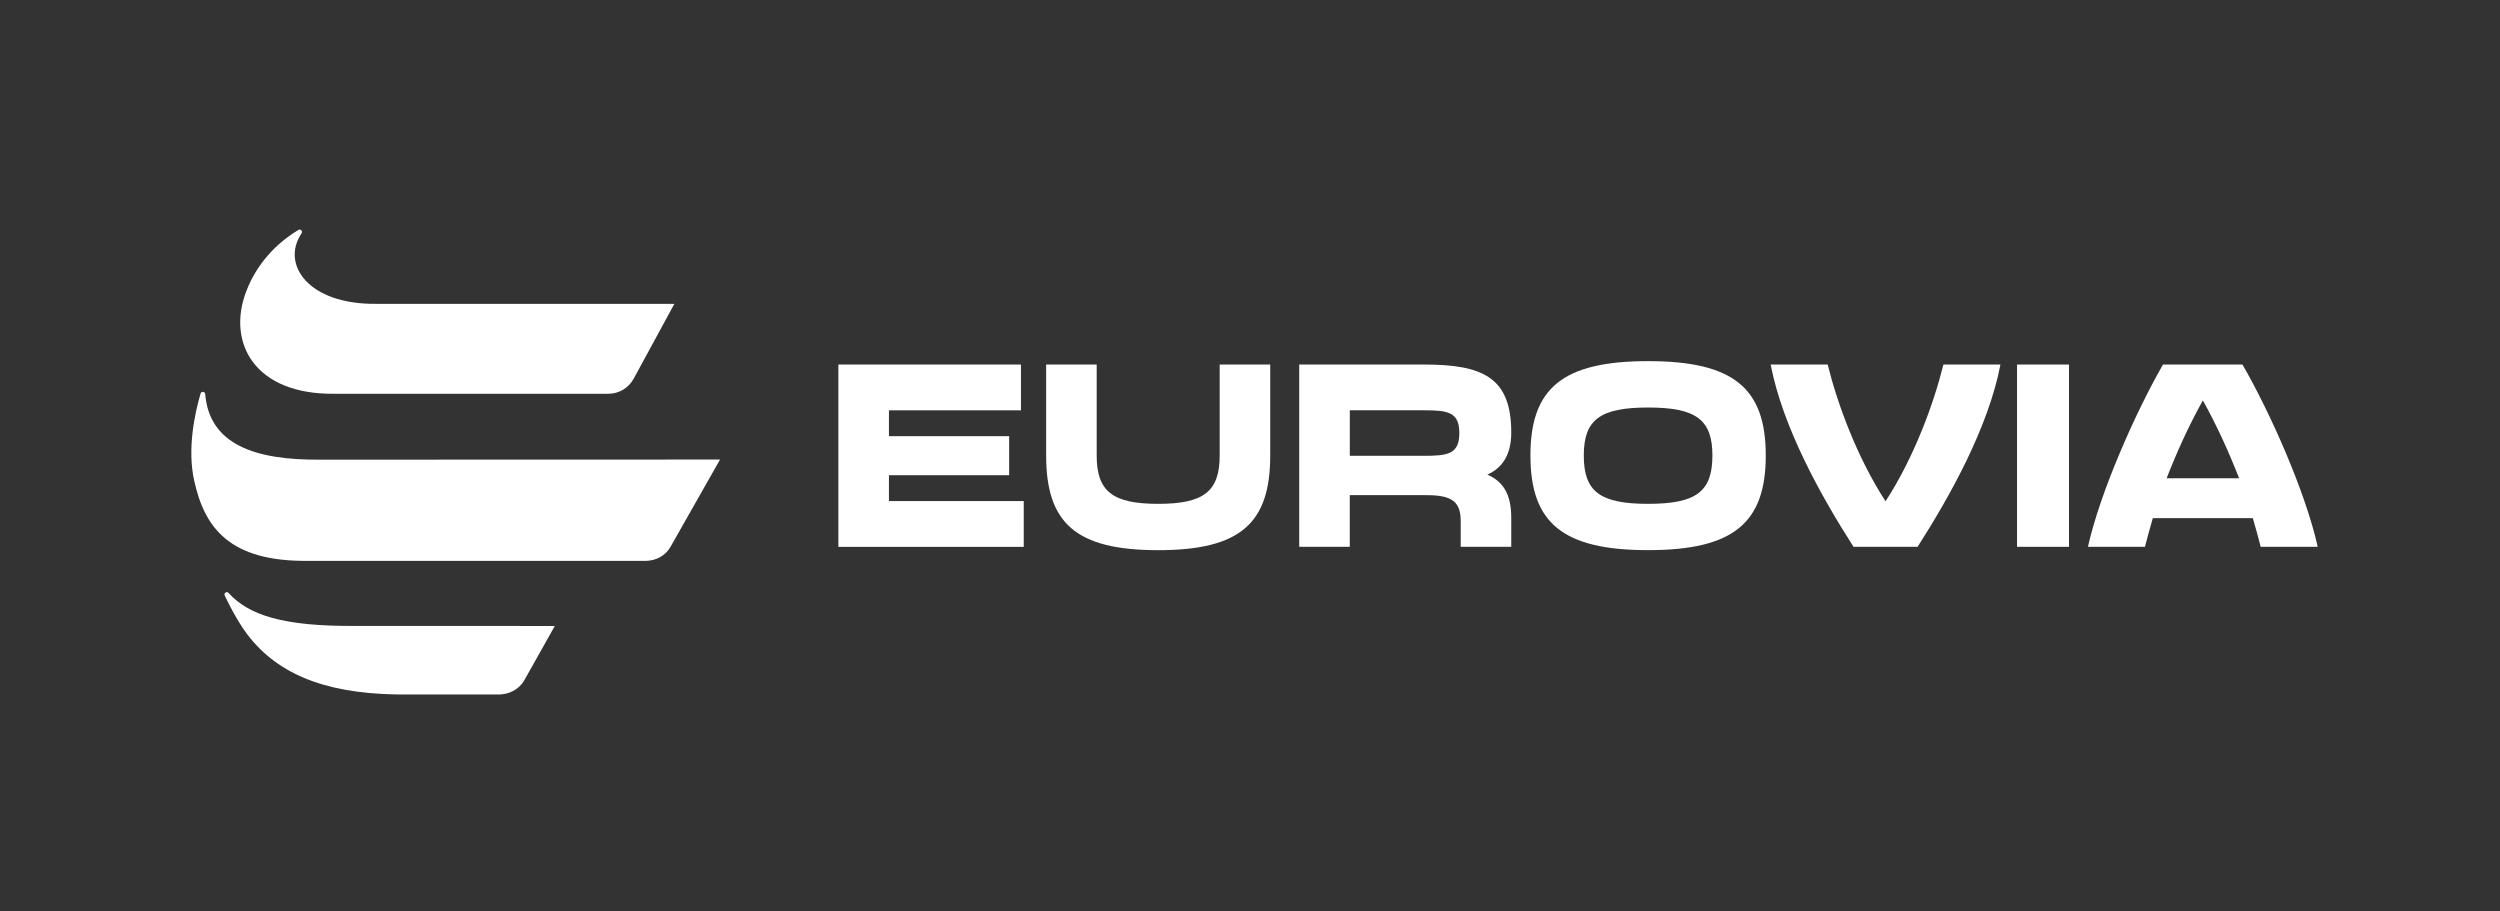
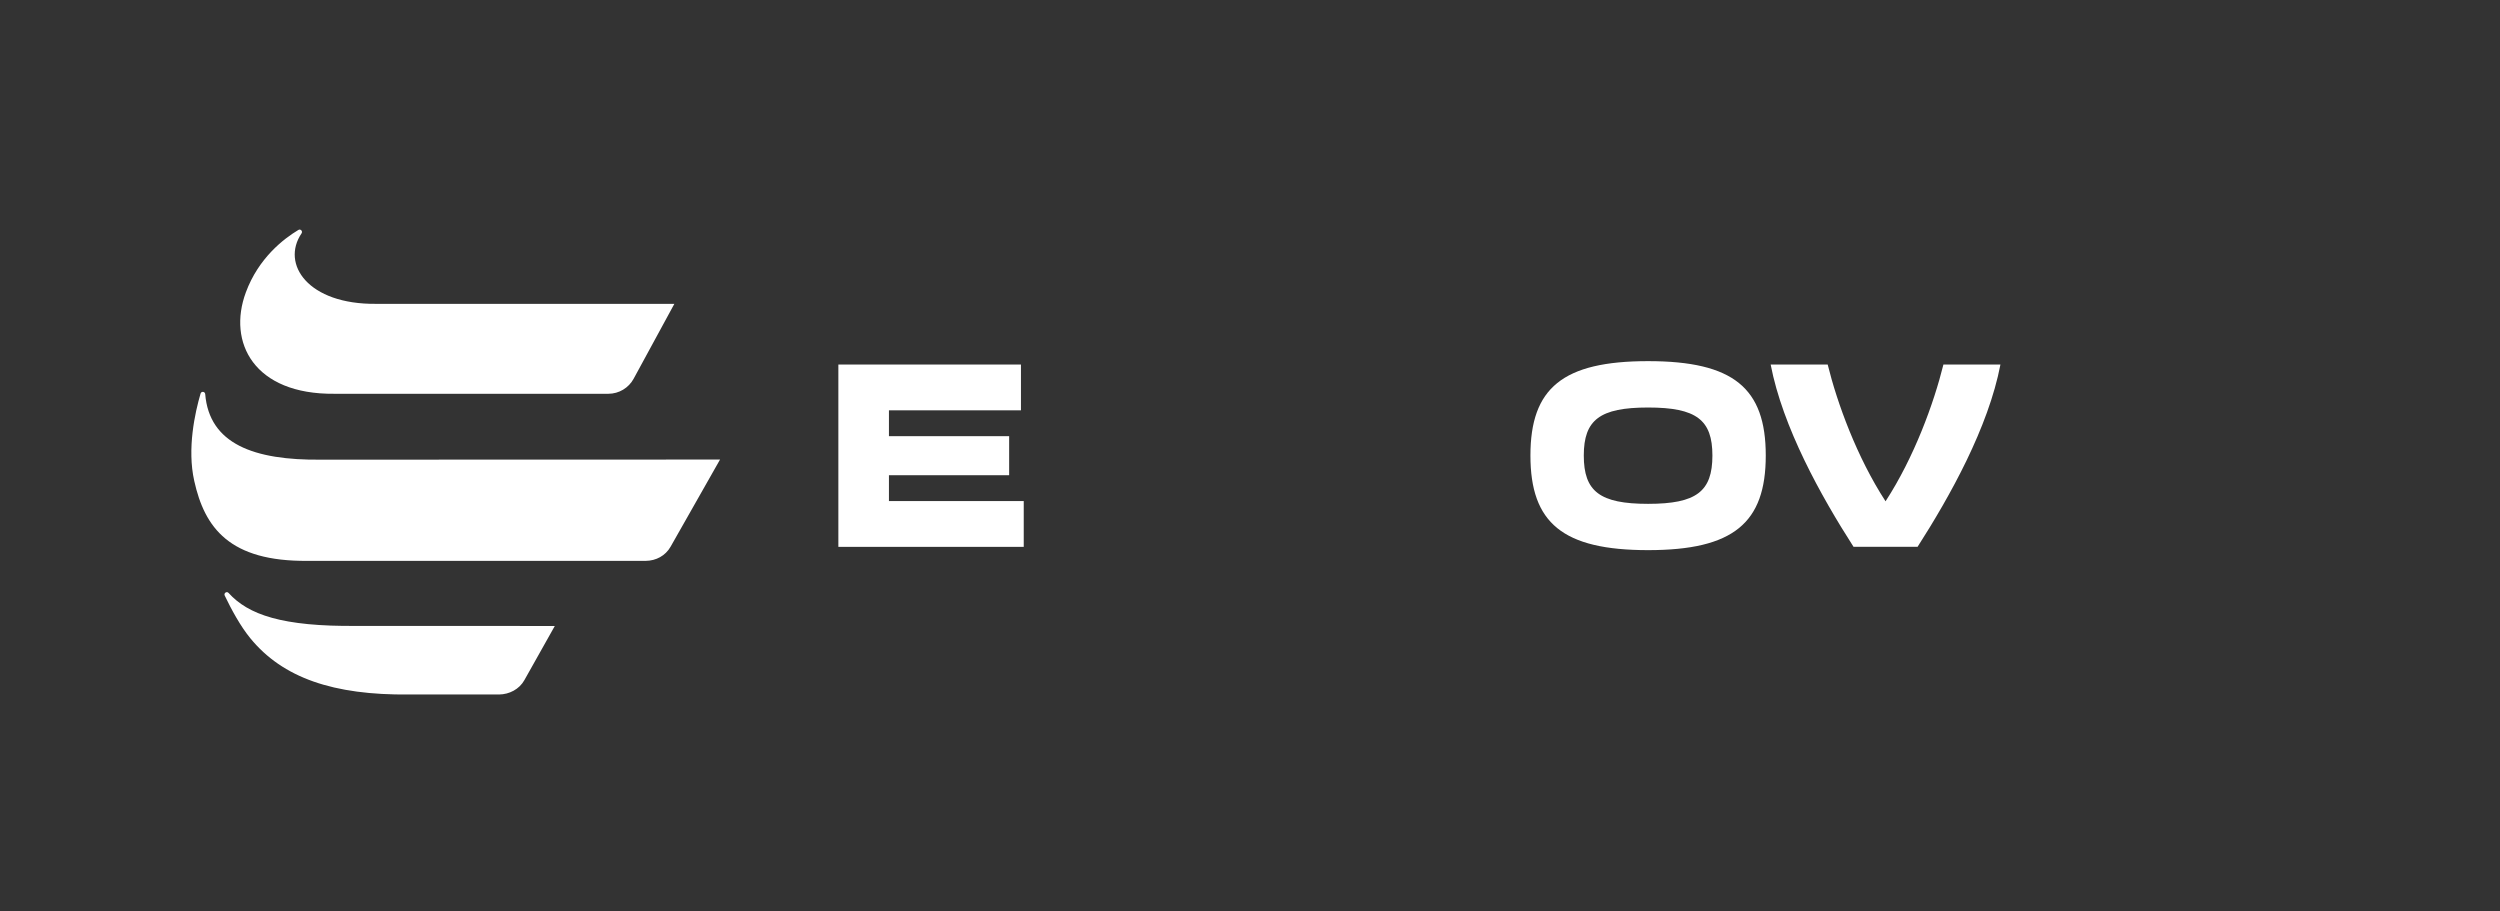
<svg xmlns="http://www.w3.org/2000/svg" id="Calque_1" x="0px" y="0px" viewBox="0 0 648.02 236.22" style="enable-background:new 0 0 648.02 236.22;" xml:space="preserve">
  <rect x="0" y="0" width="648.02" height="236.22" fill="#333333" stroke="none" />
  <style type="text/css">	.st0{fill:#FFFFFF;}	.st1{fill:none;}</style>
  <g>
    <g>
      <path class="st0" d="M217.32,94.49h47.32v11.87h-34.22v6.7h31.16v10.12h-31.16v6.7h34.94v11.87h-48.05V94.49z" />
-       <path class="st0" d="M271.17,118.07V94.49h13.1v23.59c0,9.32,4.15,12.52,15.94,12.52c11.79,0,15.94-3.2,15.94-12.52V94.49h13.1   v23.59c0,17.47-7.64,24.53-29.05,24.53C278.81,142.61,271.17,135.55,271.17,118.07z" />
-       <path class="st0" d="M336.77,94.49h32.32c15.21,0,22.64,3.28,22.64,17.62c0,5.97-2.48,9.25-6.19,10.92   c4.37,1.89,6.19,5.46,6.19,11.21v7.5h-13.1v-6.55c0-4.95-1.97-6.84-8.81-6.84h-19.95v13.39h-13.1V94.49z M369.1,118.15   c6.19,0,9.17-0.44,9.17-5.9s-2.99-5.9-9.17-5.9h-19.22v11.79H369.1z" />
      <path class="st0" d="M396.7,118.07c0-17.47,8.37-24.46,30.5-24.46s30.5,6.99,30.5,24.46c0,17.47-8.37,24.53-30.5,24.53   S396.7,135.55,396.7,118.07z M427.2,130.6c12.52,0,16.67-3.2,16.67-12.52c0-9.25-4.15-12.45-16.67-12.45s-16.67,3.2-16.67,12.45   C410.53,127.39,414.68,130.6,427.2,130.6z" />
      <path class="st0" d="M458.97,94.49h14.78c2.48,10.05,7.57,24.02,15,35.45c7.43-11.43,12.52-25.41,15-35.45h14.78   c-3.13,16.31-13.03,34.07-21.48,47.25h-16.6C472,128.56,462.1,110.79,458.97,94.49z" />
-       <path class="st0" d="M522.83,94.49h13.47v47.25h-13.47V94.49z" />
-       <path class="st0" d="M560.66,94.49h20.6c7.21,12.45,16.38,33.12,19.51,47.25h-14.78c-0.58-2.26-1.24-4.73-2.04-7.43h-25.92   c-0.8,2.69-1.46,5.17-2.04,7.43h-14.78C544.35,127.61,553.52,106.94,560.66,94.49z M580.39,123.97   c-2.55-6.55-5.68-13.54-9.39-20.17c-3.71,6.62-6.84,13.61-9.39,20.17H580.39z" />
    </g>
    <g>
      <path class="st0" d="M77.35,59.6c0.56-0.34,1.18,0.33,0.82,0.88c-5.41,7.97,1.67,18.47,19.32,18.28l77.31,0l-10.55,19.4   c-1.3,2.4-3.81,3.9-6.54,3.91l-71.02,0c-20.86,0.22-27.78-13.31-22.96-26.3C67.03,66.85,73.57,61.86,77.35,59.6z" />
      <path class="st0" d="M51.99,102.01c0.19-0.65,1.14-0.55,1.2,0.13c1.06,12.93,12.62,17.19,29.98,17.01l103.47-0.03l-12.83,22.61   c-1.32,2.32-3.76,3.63-6.43,3.65h-87.6c-20.3,0.21-26.74-8.59-29.43-20.72C48.47,116.28,50.54,106.96,51.99,102.01z" />
      <path class="st0" d="M58.25,154.38c-0.31-0.64,0.53-1.21,1-0.68c5.07,5.59,13.78,8.75,33.34,8.54l51.22,0.02l-7.9,14.06   c-1.31,2.33-3.88,3.67-6.55,3.7h-23.34c-19.59,0.2-32.73-4.29-41.15-14.6C62.31,162.3,59.96,157.95,58.25,154.38z" />
    </g>
  </g>
  <g>
    <circle class="st1" cx="118.11" cy="118.11" r="70.87" />
  </g>
</svg>